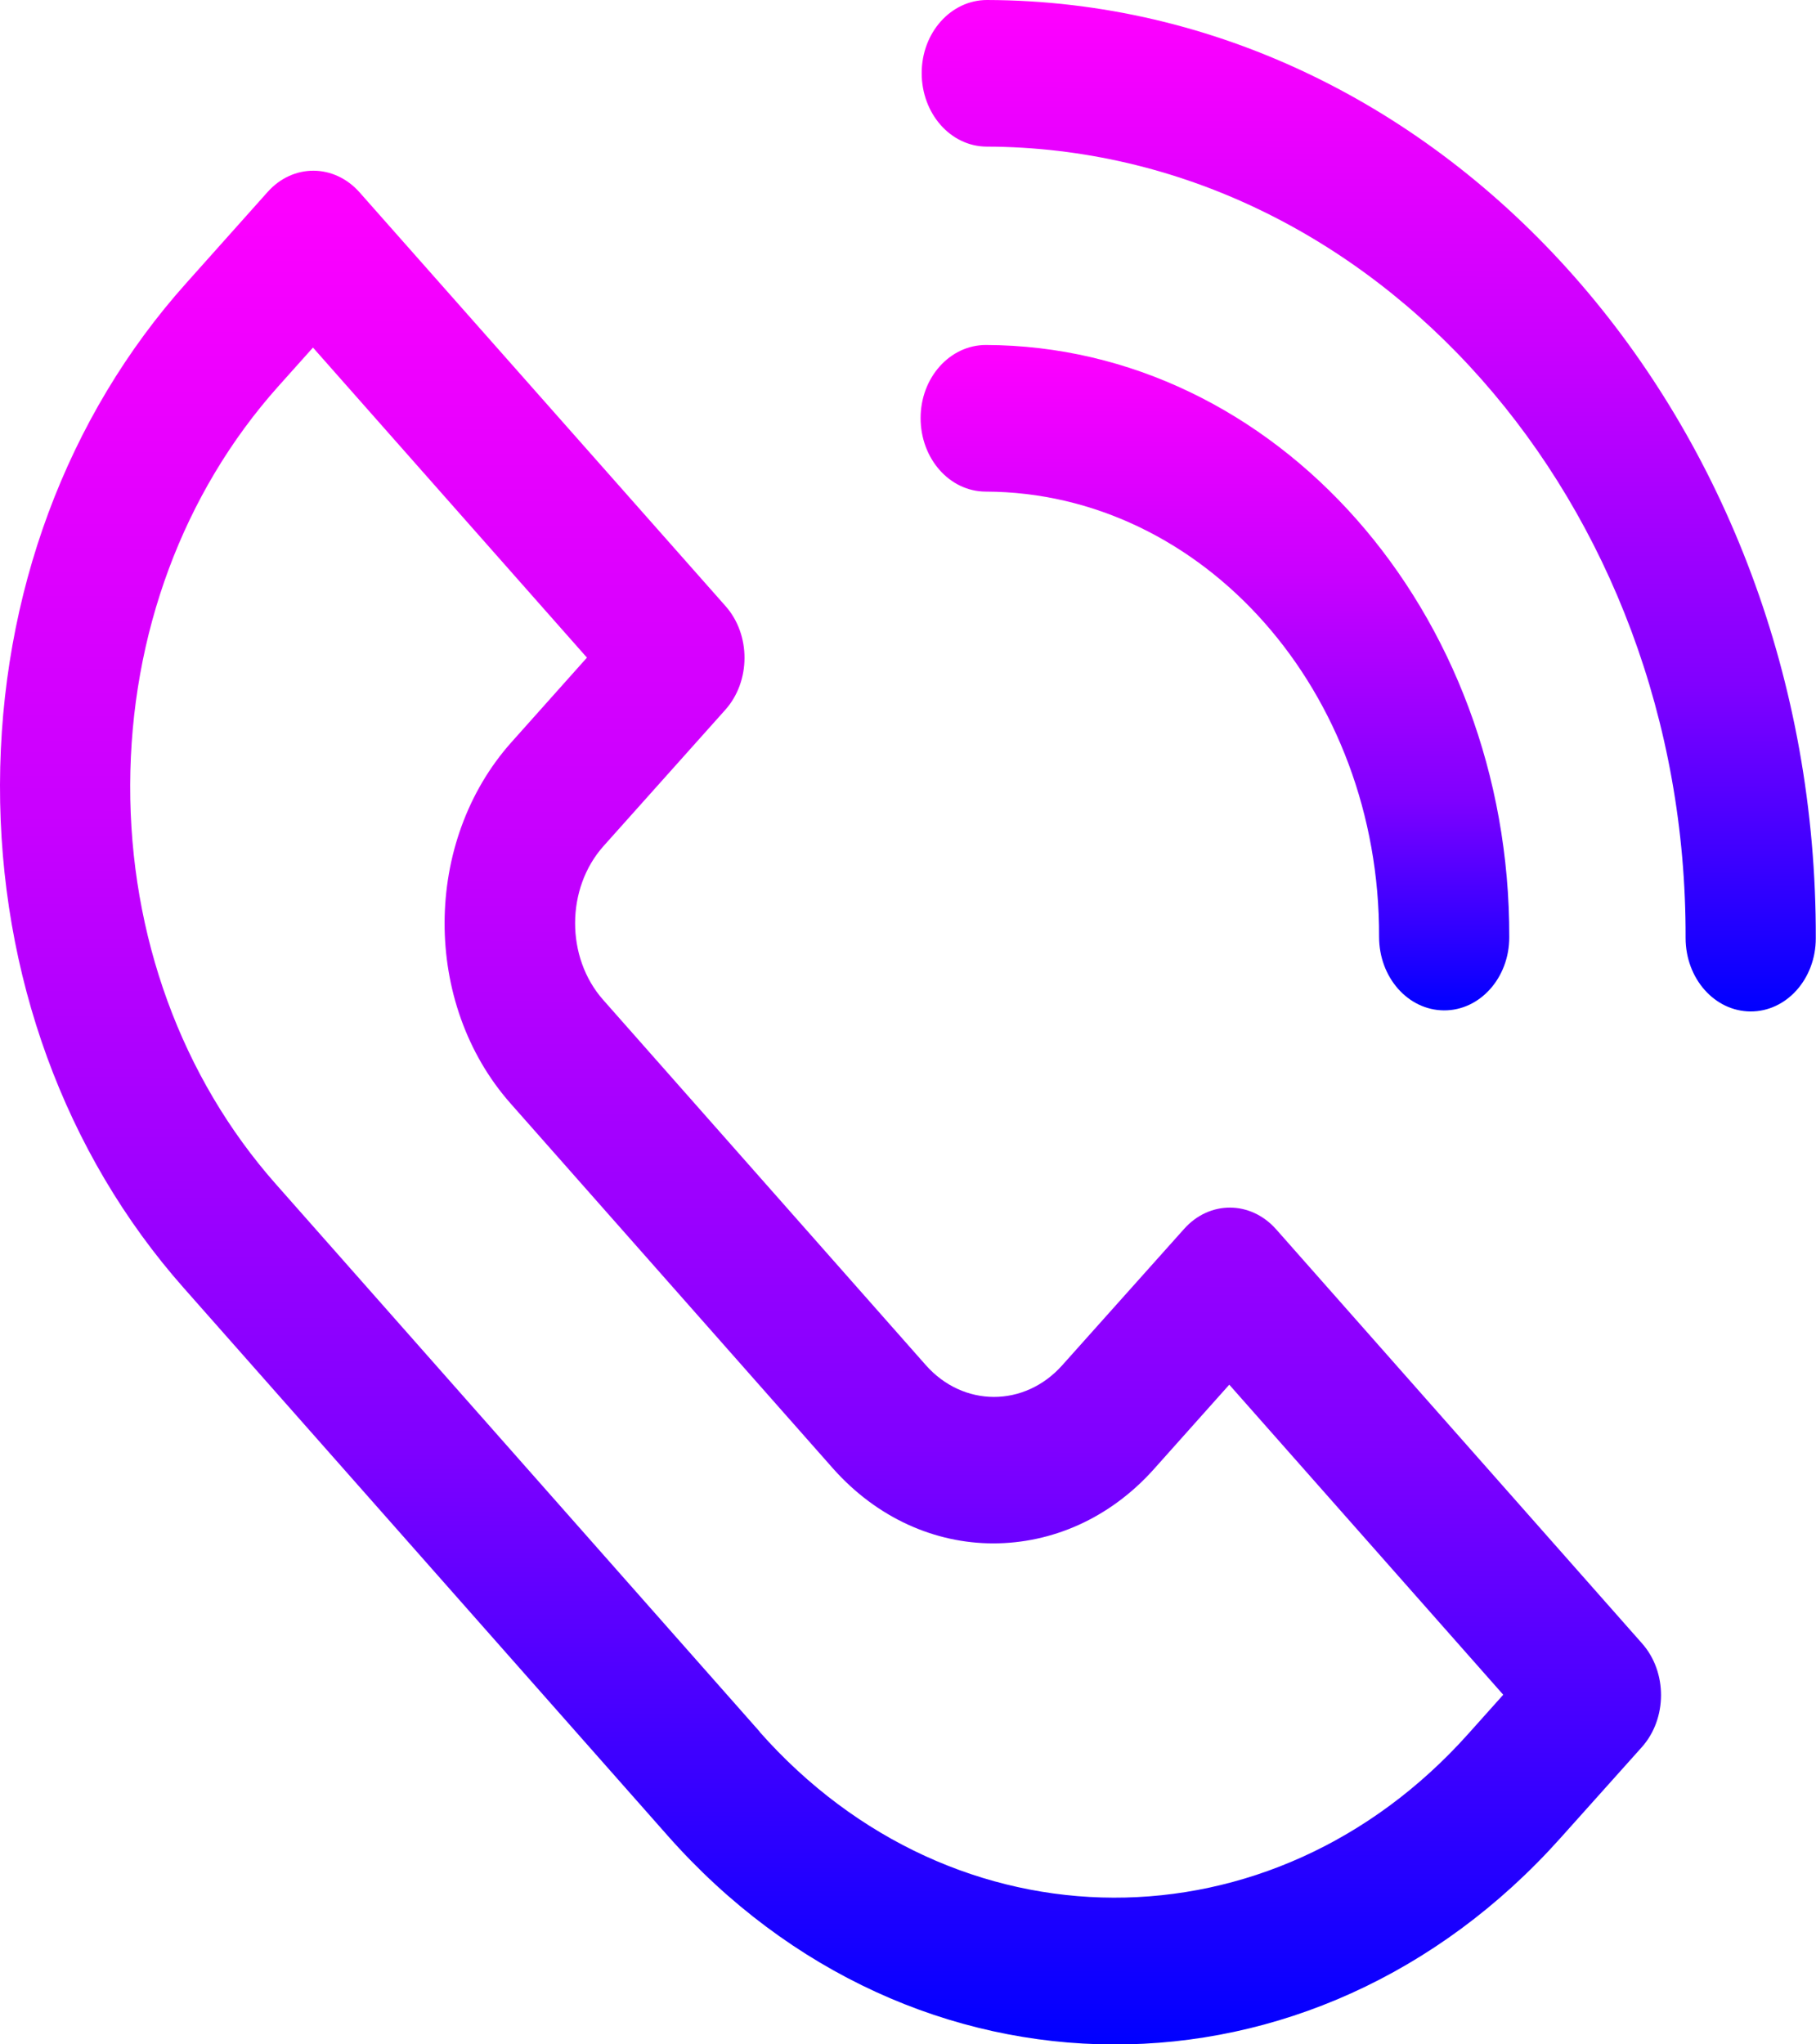
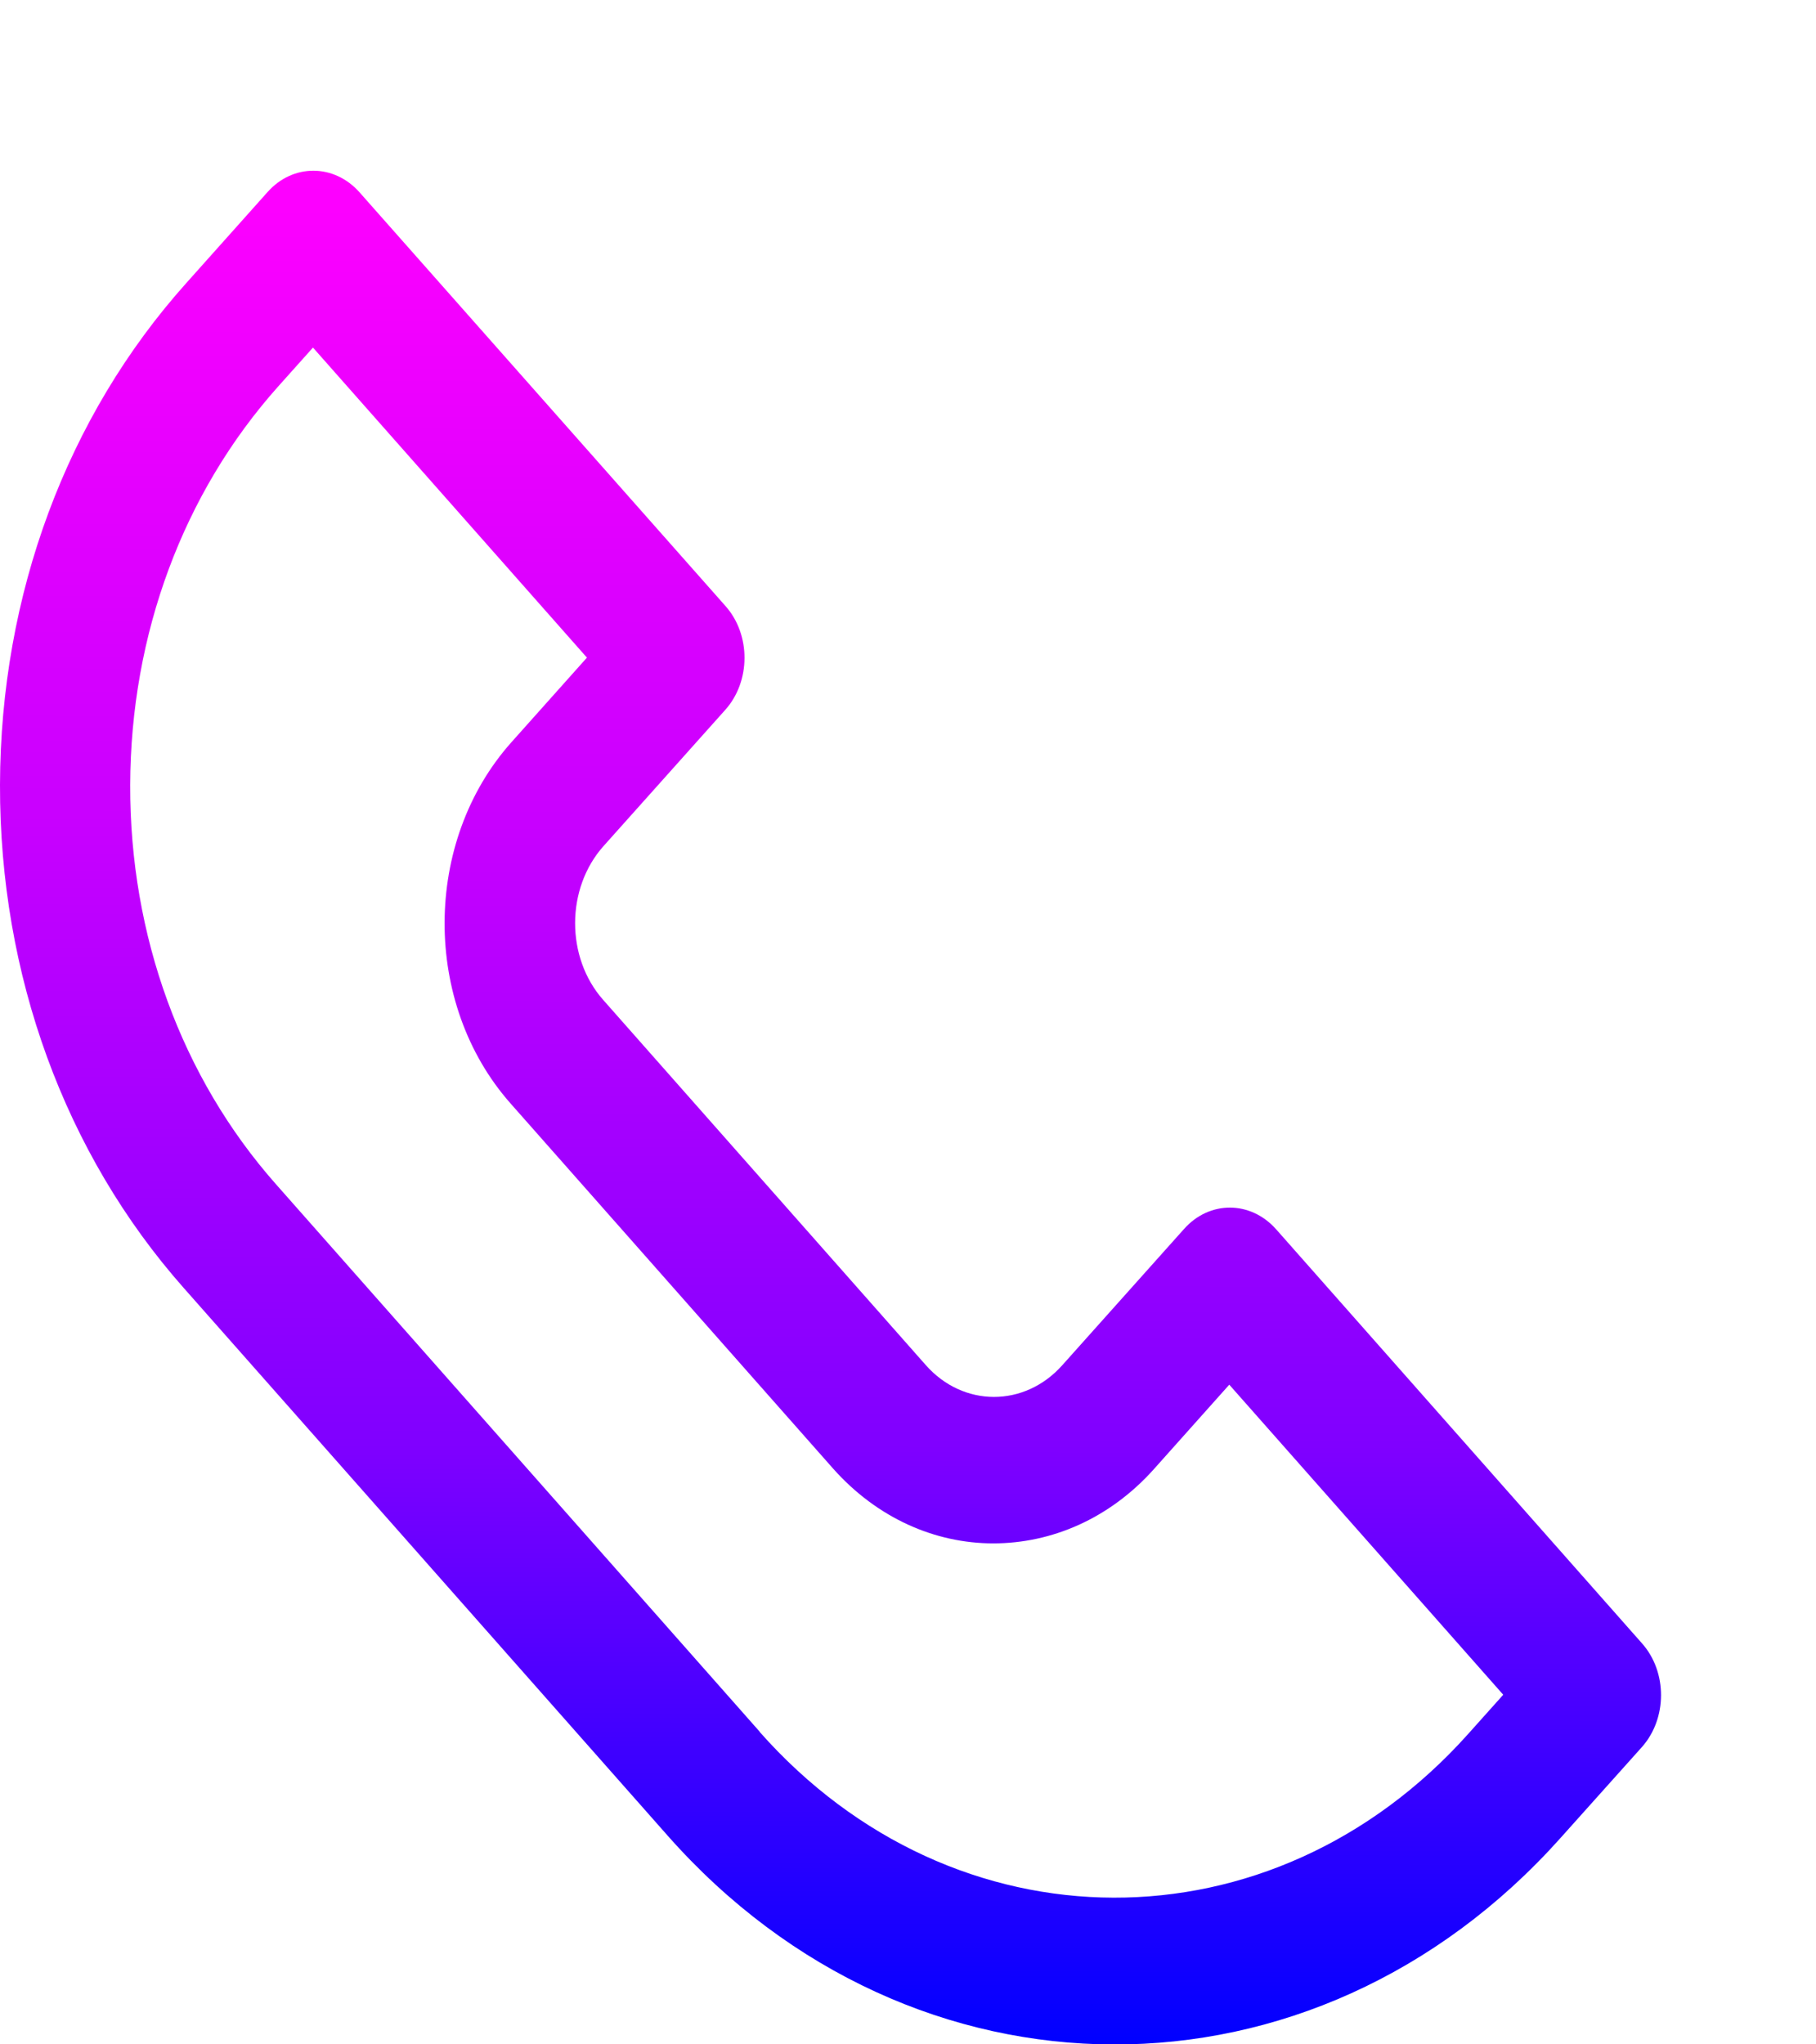
<svg xmlns="http://www.w3.org/2000/svg" xmlns:xlink="http://www.w3.org/1999/xlink" id="Calque_1" viewBox="0 0 84.25 94.81">
  <defs>
    <style>.cls-1{fill:url(#Nouveau_Dregradé_Newtech_2);}.cls-2{fill:url(#Nouveau_Dregradé_Newtech_2-3);}.cls-3{fill:url(#Nouveau_Dregradé_Newtech_2-2);}</style>
    <linearGradient id="Nouveau_Dregradé_Newtech_2" x1="76.89" y1="74.28" x2="76.89" y2="3.15" gradientTransform="translate(-44.72 3.91) rotate(.16) scale(1.08 1.22)" gradientUnits="userSpaceOnUse">
      <stop offset="0" stop-color="blue" />
      <stop offset=".32" stop-color="#8000ff" />
      <stop offset=".66" stop-color="#ca00ff" />
      <stop offset="1" stop-color="#f0f" />
    </linearGradient>
    <linearGradient id="Nouveau_Dregradé_Newtech_2-2" x1="99.84" y1="34.95" x2="99.84" y2="-3.41" xlink:href="#Nouveau_Dregradé_Newtech_2" />
    <linearGradient id="Nouveau_Dregradé_Newtech_2-3" x1="93.29" y1="34.95" x2="93.29" y2="9.71" xlink:href="#Nouveau_Dregradé_Newtech_2" />
  </defs>
  <path class="cls-1" d="M59.2,57.01c-1.18-1.33-3.09-1.34-4.27-.01l-5.65,6.32c-1.75,1.96-4.6,1.96-6.34-.02l-14.96-16.93c-1.74-1.97-1.73-5.17.02-7.13l5.65-6.32c1.18-1.32,1.19-3.48.01-4.81L16.68,8.92c-1.18-1.33-3.09-1.34-4.27-.01l-3.76,4.21C3.09,19.32.02,27.59,0,36.4c-.02,8.8,3,17.09,8.52,23.33l22.45,25.4c5.69,6.44,13.18,9.67,20.69,9.69s15.01-3.17,20.74-9.58l3.77-4.21c1.18-1.32,1.19-3.48.01-4.81l-16.97-19.2ZM35.25,80.32l-22.45-25.4c-4.38-4.95-6.78-11.53-6.76-18.51.02-6.99,2.46-13.55,6.86-18.48l1.62-1.81,12.71,14.38-3.5,3.92c-4.12,4.61-4.14,12.12-.05,16.75l14.96,16.93c2.05,2.31,4.74,3.48,7.44,3.48s5.39-1.14,7.45-3.44l3.5-3.92,12.71,14.38-1.62,1.81c-9.09,10.17-23.84,10.13-32.88-.09Z" />
-   <path class="cls-3" d="M45.79,0c-1.67,0-3.03,1.51-3.03,3.39s1.34,3.4,3.01,3.41c17.94.05,32.49,16.51,32.43,36.7,0,1.88,1.34,3.4,3.01,3.41s3.03-1.51,3.03-3.39C84.31,19.58,67.06.06,45.79,0Z" />
-   <path class="cls-2" d="M45.73,22.8c10.1.03,18.29,9.29,18.25,20.65,0,1.88,1.34,3.4,3.01,3.41s3.03-1.51,3.03-3.39c.04-15.11-10.85-27.43-24.28-27.47-1.67,0-3.03,1.51-3.03,3.39s1.34,3.4,3.01,3.41Z" />
</svg>